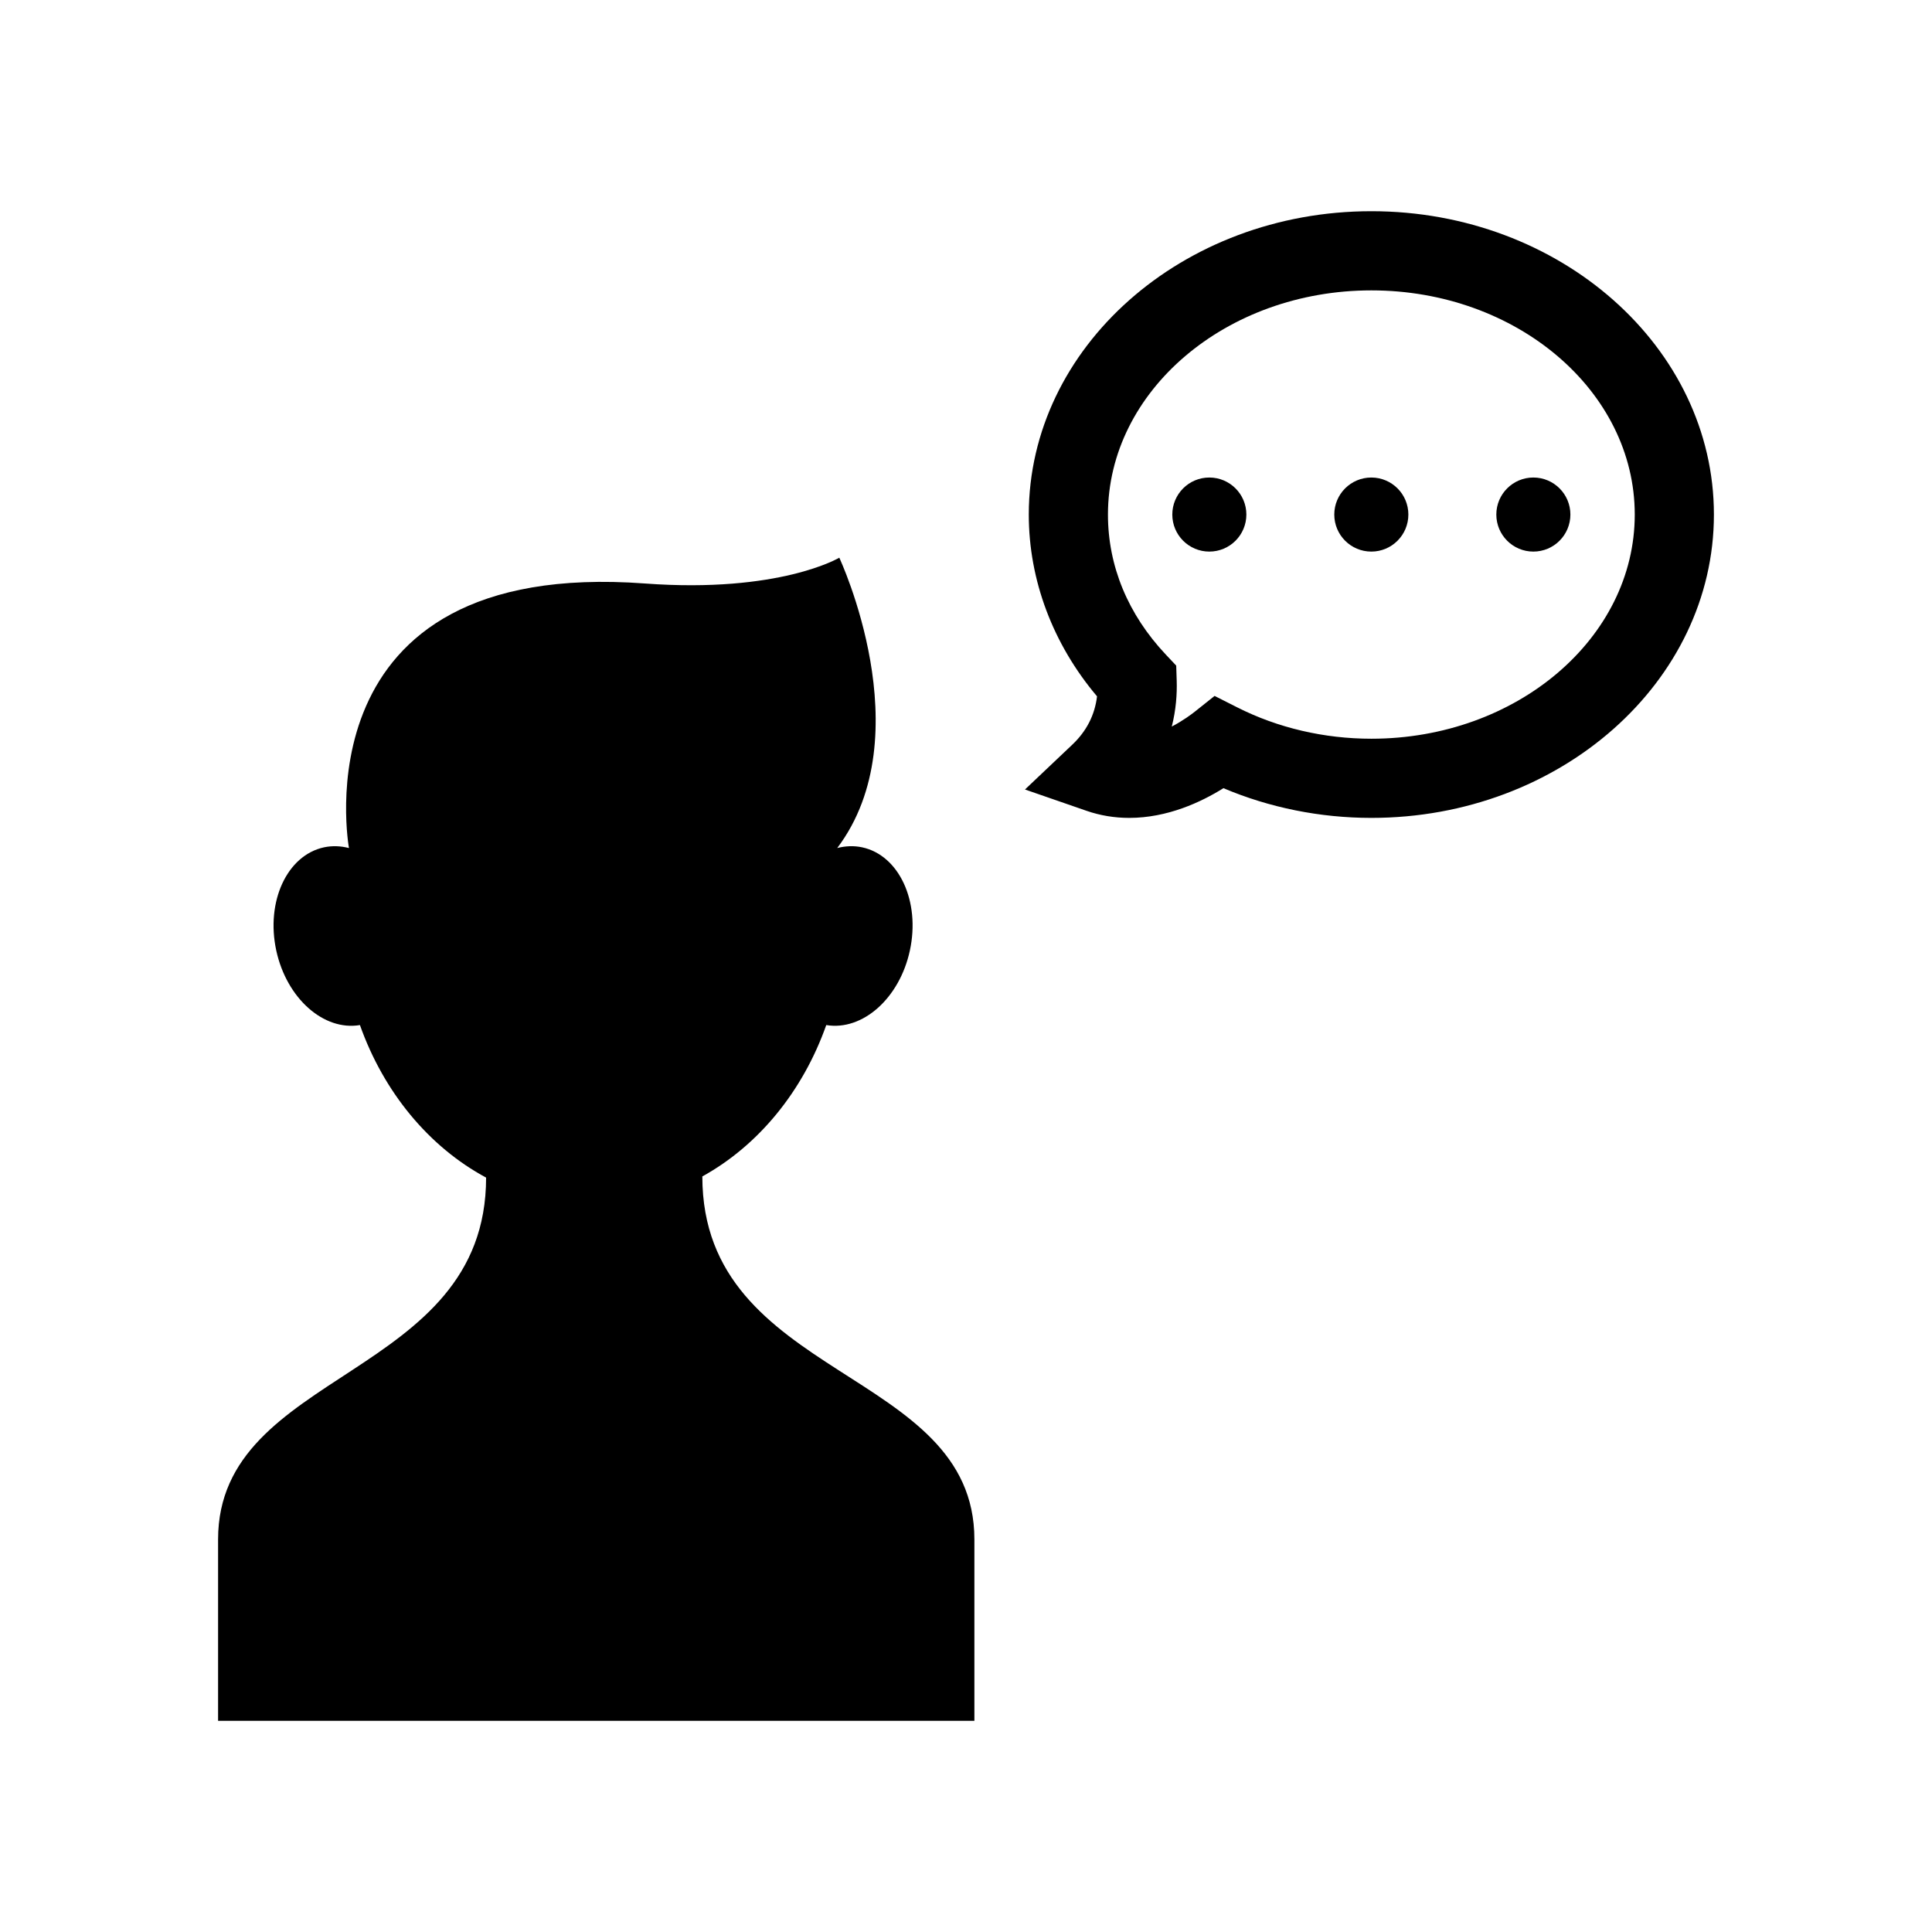
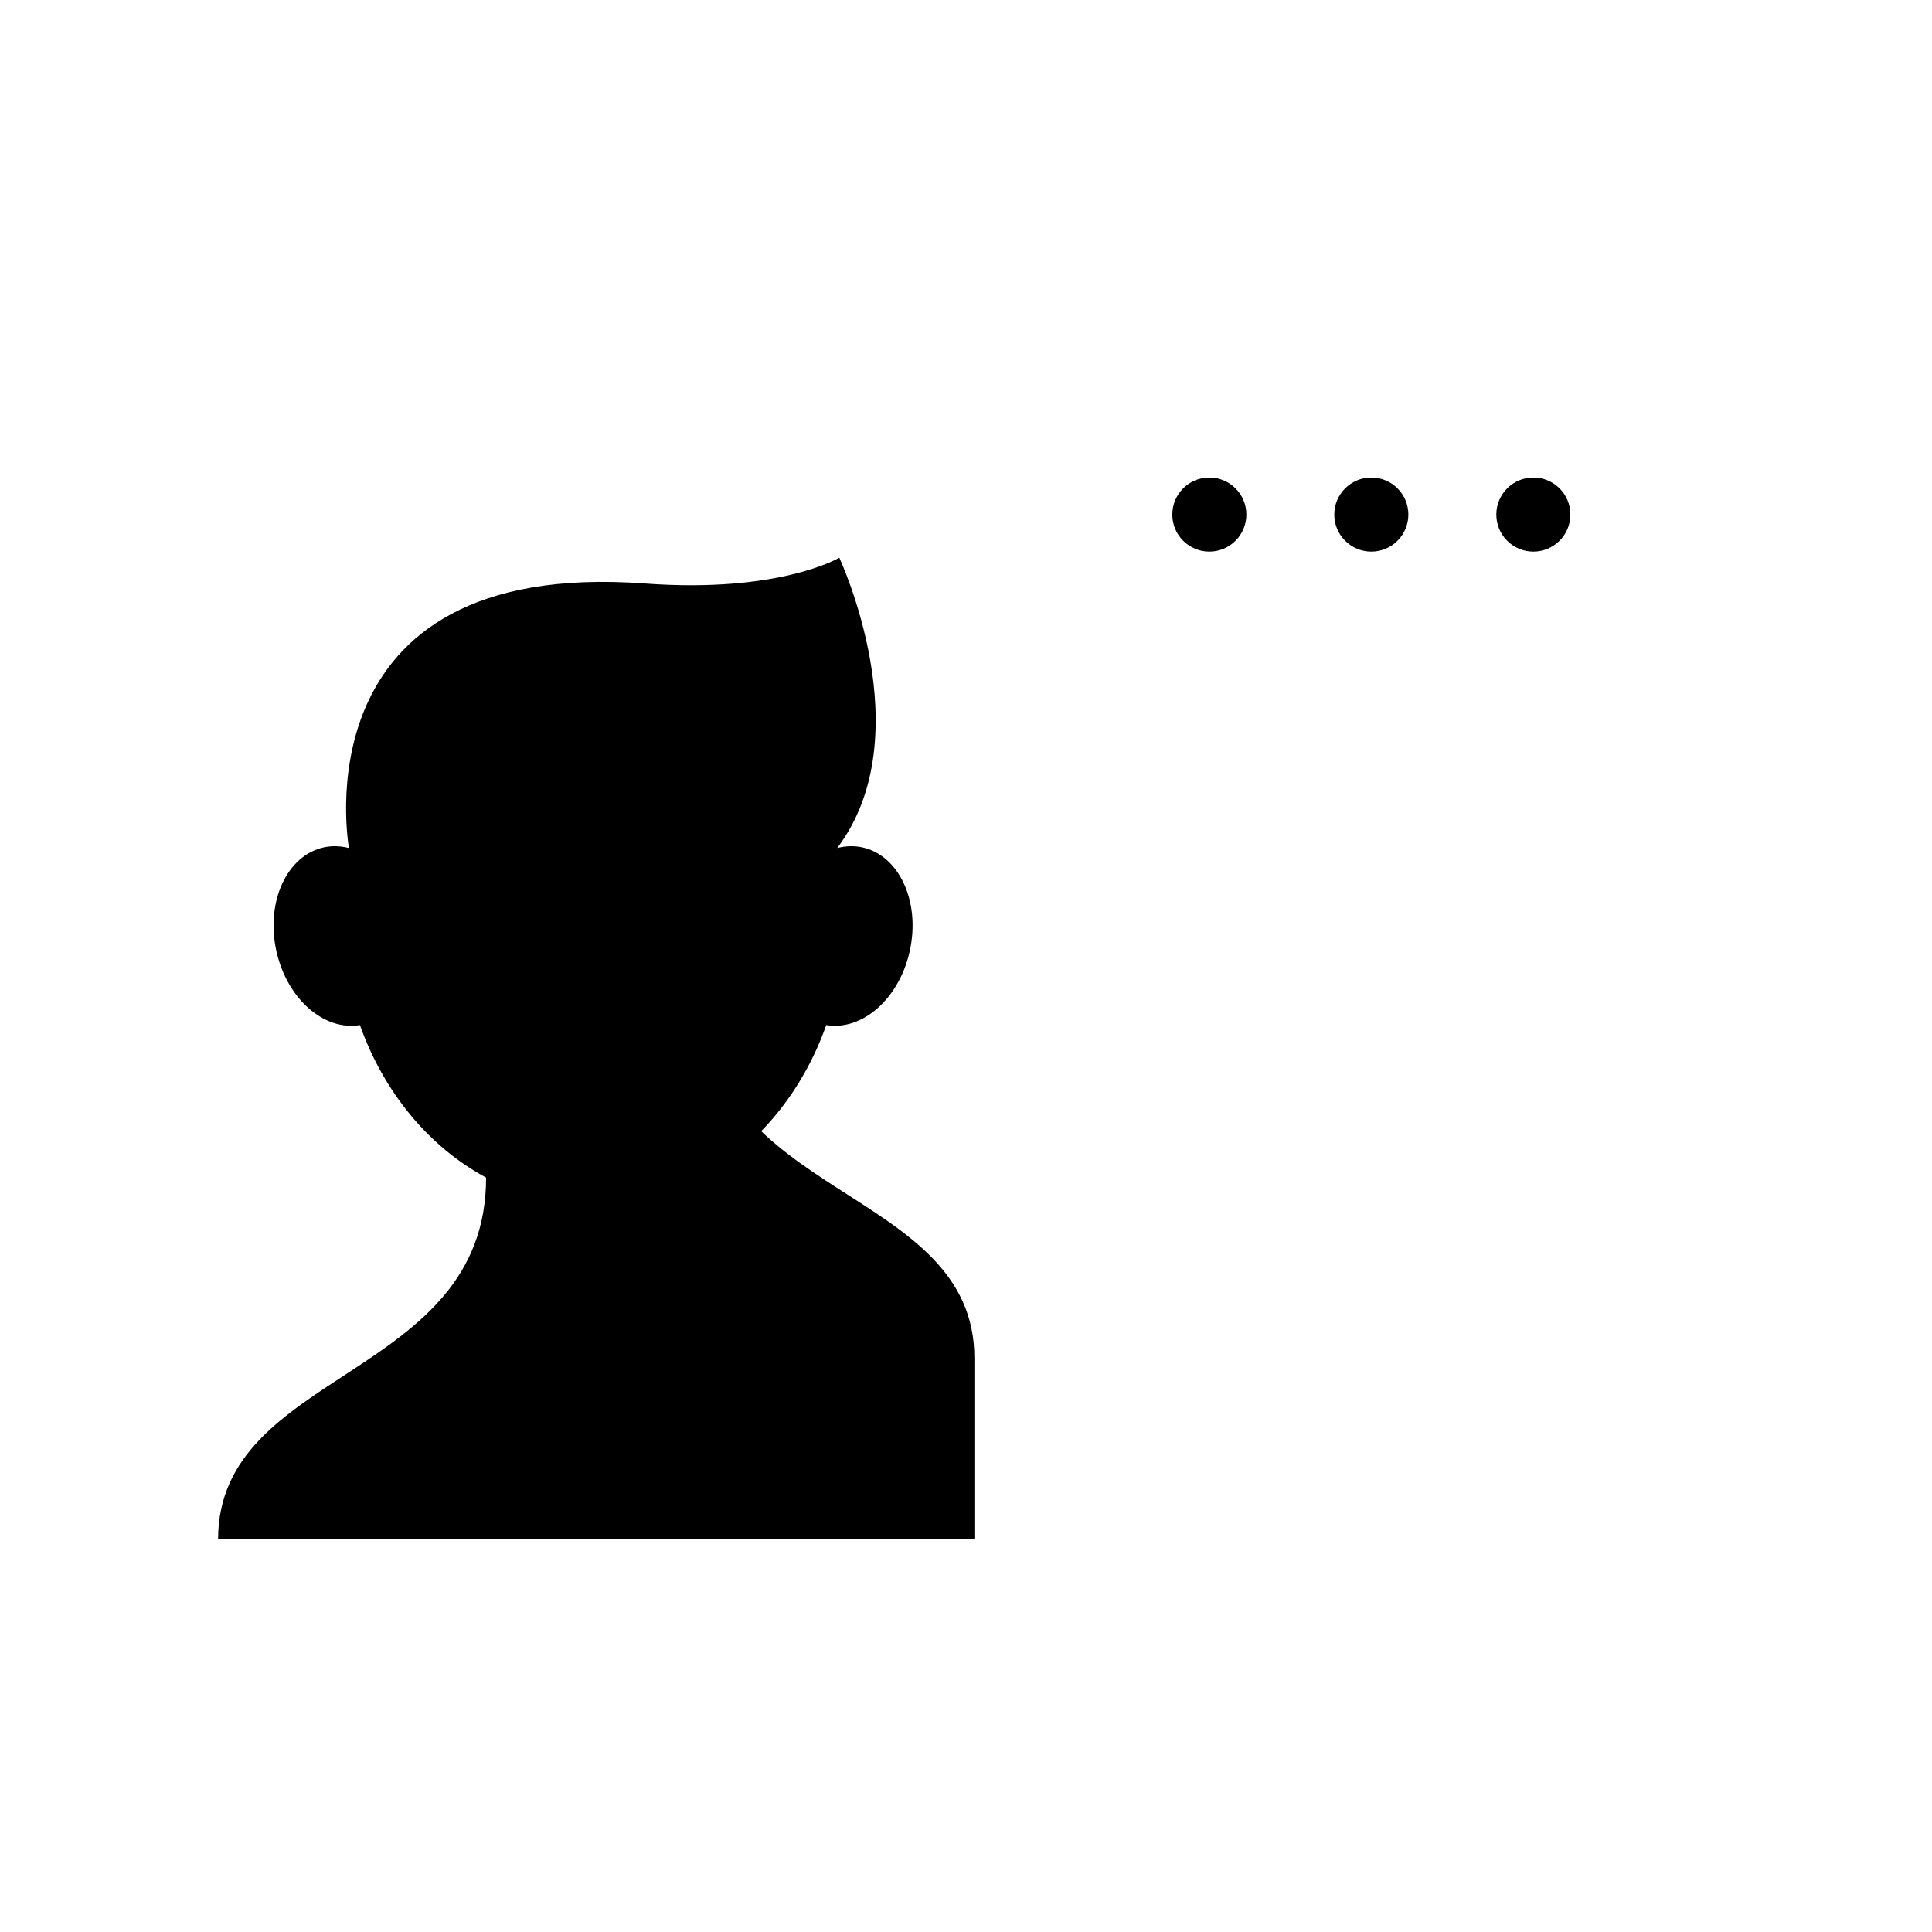
<svg xmlns="http://www.w3.org/2000/svg" fill="#000000" width="800px" height="800px" version="1.1" viewBox="144 144 512 512">
  <g>
-     <path d="m330.12 455.77c14.863-8.199 26.629-22.535 32.848-40.117 9.594 1.605 19.426-7.07 22.16-19.766 2.809-12.988-2.852-25.227-12.641-27.336-2.215-0.477-4.445-0.367-6.613 0.188 22.605-29.961 0.547-76.945 0.547-76.945s-15.805 9.473-51.5 6.836c-92.512-6.836-78.441 70.113-78.441 70.113-2.168-0.559-4.406-0.664-6.625-0.191-9.789 2.113-15.449 14.352-12.645 27.336 2.75 12.703 12.586 21.383 22.176 19.766 6.309 17.801 18.297 32.277 33.434 40.422 0 53.457-71.027 50.699-71.027 95.891v48.062h200.43v-48.062c0-45.578-72.098-42.035-72.098-96.195z" />
-     <path d="m507.43 360.75c-13.586 0-27.012-2.707-39.207-7.875-5.887 3.68-14.824 7.875-24.977 7.875-3.906 0-7.703-0.633-11.293-1.875l-16.324-5.652 12.539-11.879c3.777-3.574 5.969-7.871 6.555-12.809-11.691-13.84-18.086-30.785-18.086-48.172 0-44.328 40.73-80.391 90.789-80.391 50.051 0 90.777 36.066 90.777 80.391 0.004 44.324-40.719 80.387-90.773 80.387zm-41.551-32.324 6.004 3.035c10.75 5.438 23.043 8.309 35.547 8.309 38.492 0 69.797-26.652 69.797-59.406 0-32.762-31.305-59.41-69.797-59.41-38.492 0-69.812 26.652-69.812 59.41 0 13.645 5.316 26.484 15.359 37.133l2.731 2.894 0.129 3.981c0.109 3.539-0.172 7.723-1.305 12.176 3.074-1.613 5.348-3.348 6.086-3.934z" />
+     <path d="m330.12 455.77c14.863-8.199 26.629-22.535 32.848-40.117 9.594 1.605 19.426-7.07 22.16-19.766 2.809-12.988-2.852-25.227-12.641-27.336-2.215-0.477-4.445-0.367-6.613 0.188 22.605-29.961 0.547-76.945 0.547-76.945s-15.805 9.473-51.5 6.836c-92.512-6.836-78.441 70.113-78.441 70.113-2.168-0.559-4.406-0.664-6.625-0.191-9.789 2.113-15.449 14.352-12.645 27.336 2.75 12.703 12.586 21.383 22.176 19.766 6.309 17.801 18.297 32.277 33.434 40.422 0 53.457-71.027 50.699-71.027 95.891h200.43v-48.062c0-45.578-72.098-42.035-72.098-96.195z" />
    <path d="m474.3 280.36c0 5.422-4.394 9.816-9.816 9.816-5.418 0-9.812-4.394-9.812-9.816 0-5.418 4.394-9.812 9.812-9.812 5.422 0 9.816 4.394 9.816 9.812" />
    <path d="m517.23 280.36c0 5.422-4.394 9.816-9.816 9.816s-9.816-4.394-9.816-9.816c0-5.418 4.394-9.812 9.816-9.812s9.816 4.394 9.816 9.812" />
    <path d="m560.17 280.36c0 5.422-4.394 9.816-9.816 9.816-5.418 0-9.812-4.394-9.812-9.816 0-5.418 4.394-9.812 9.812-9.812 5.422 0 9.816 4.394 9.816 9.812" />
  </g>
</svg>